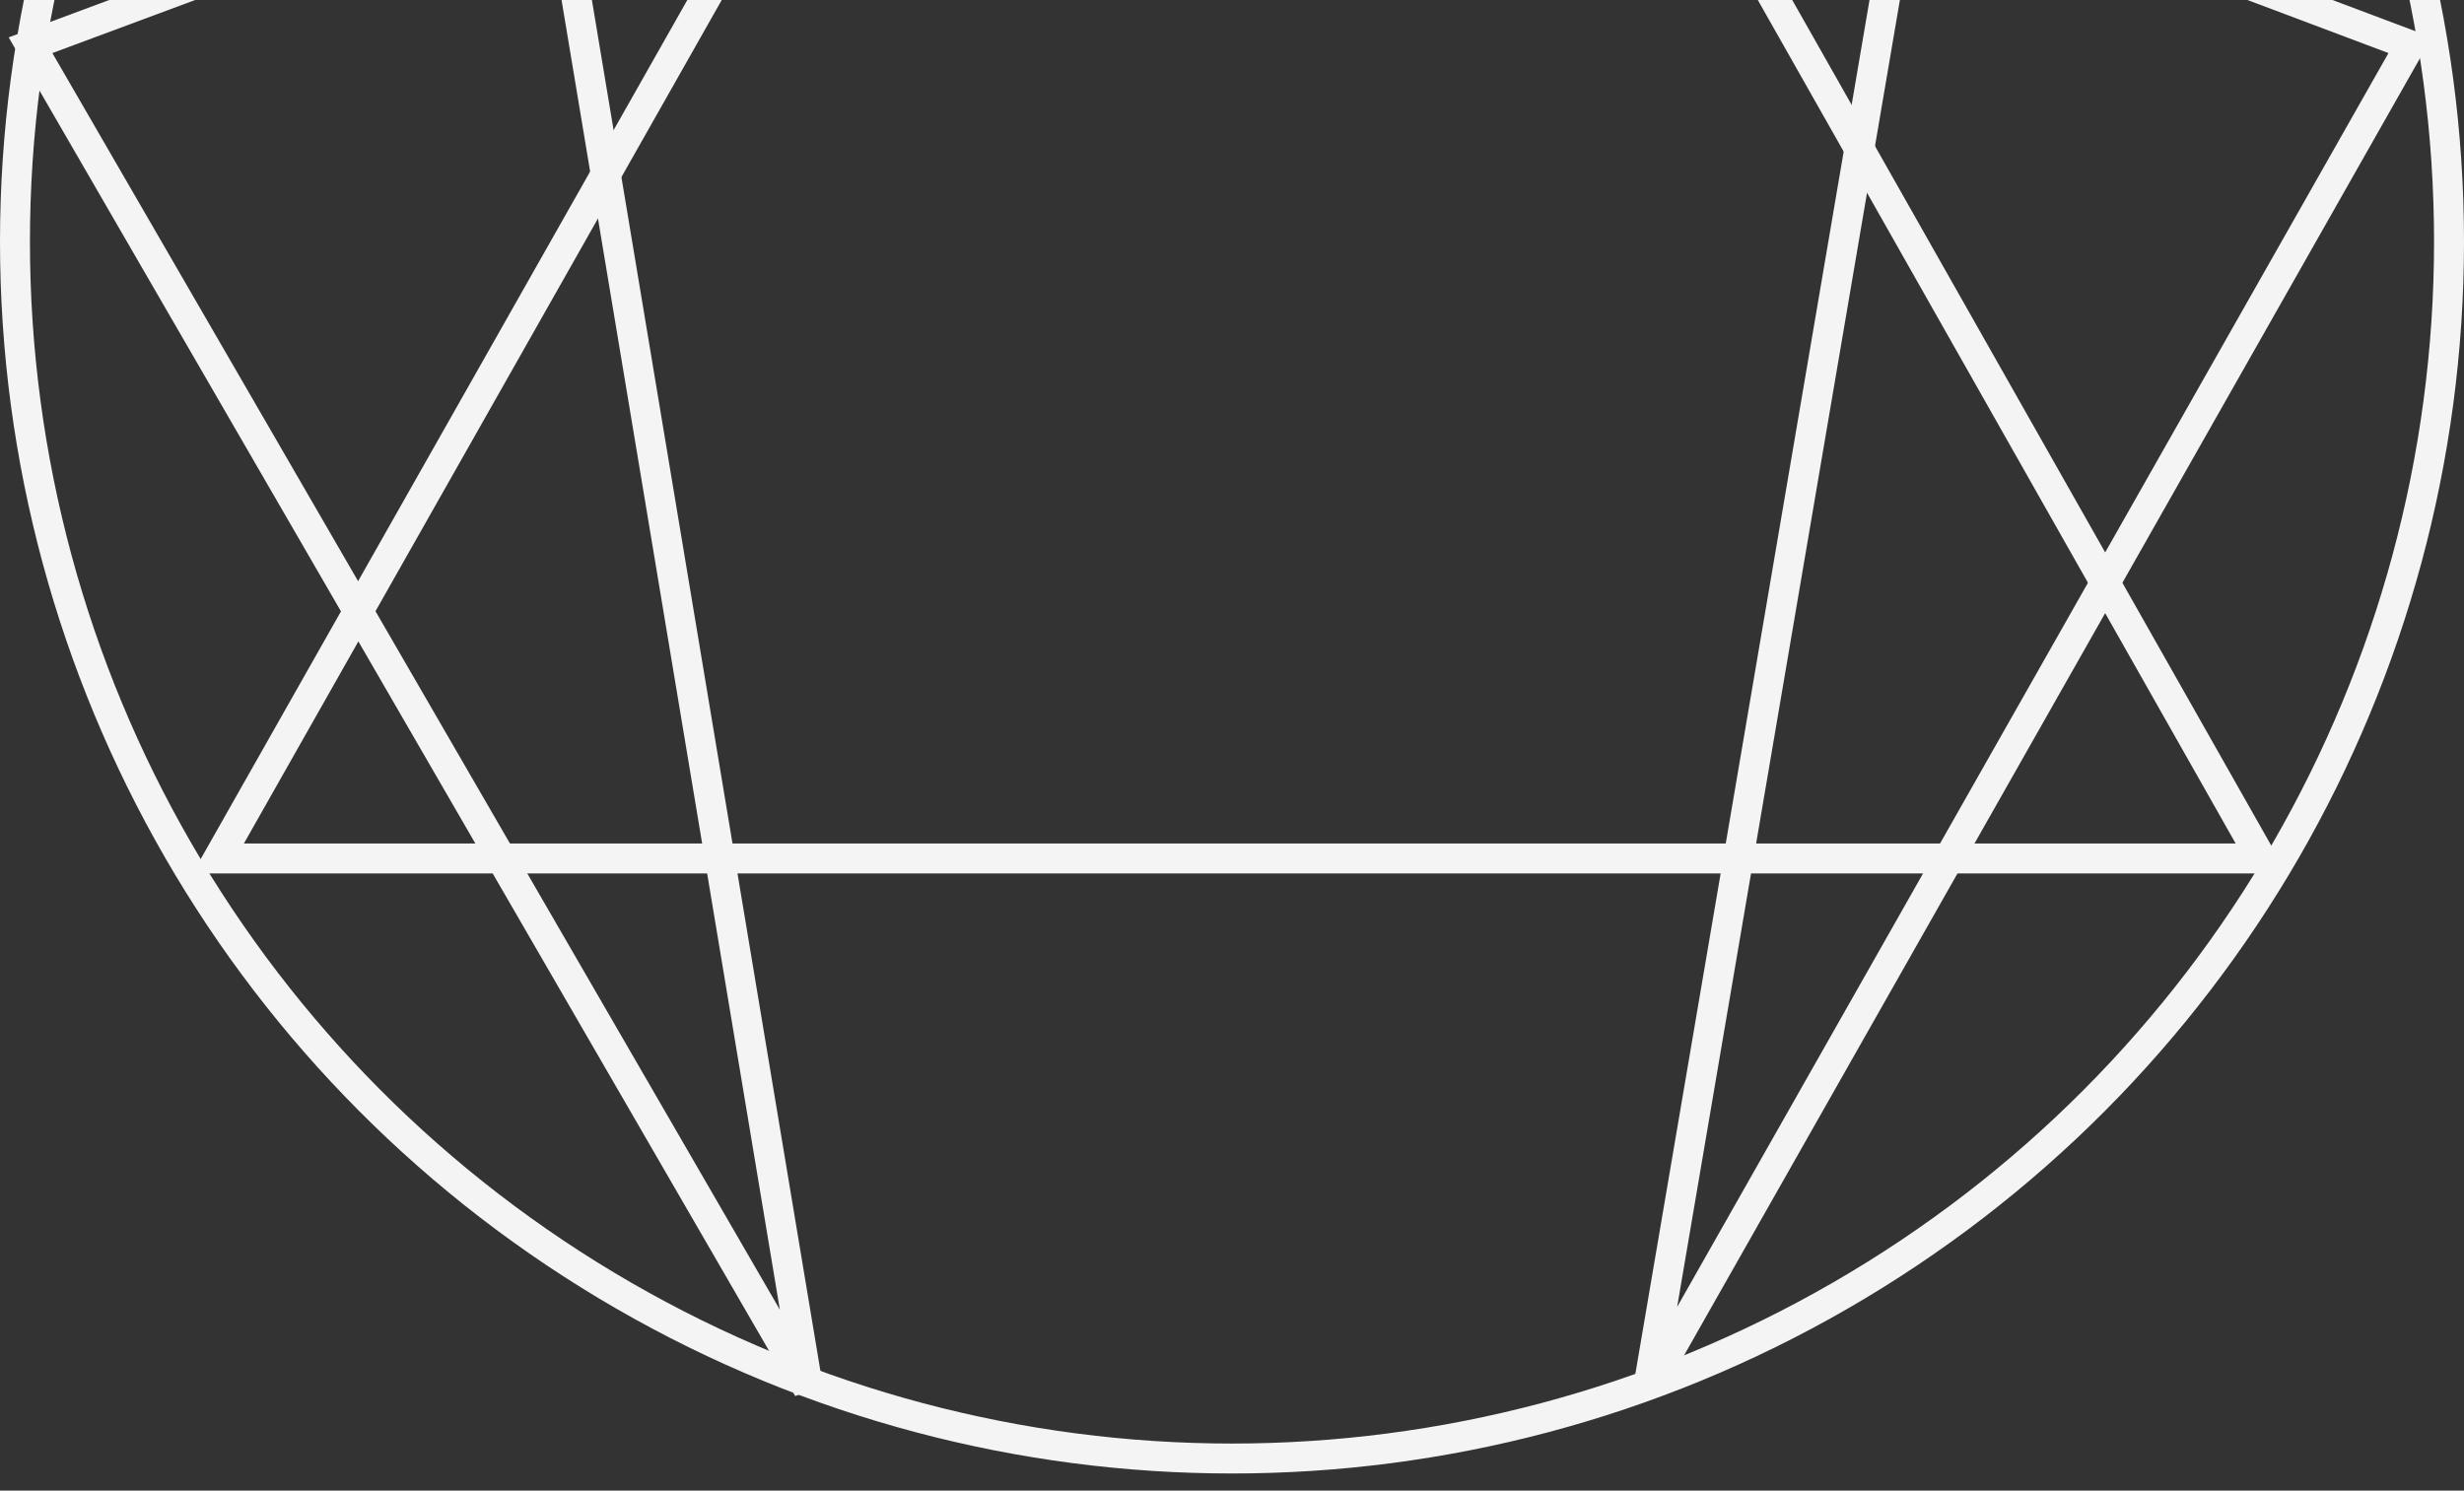
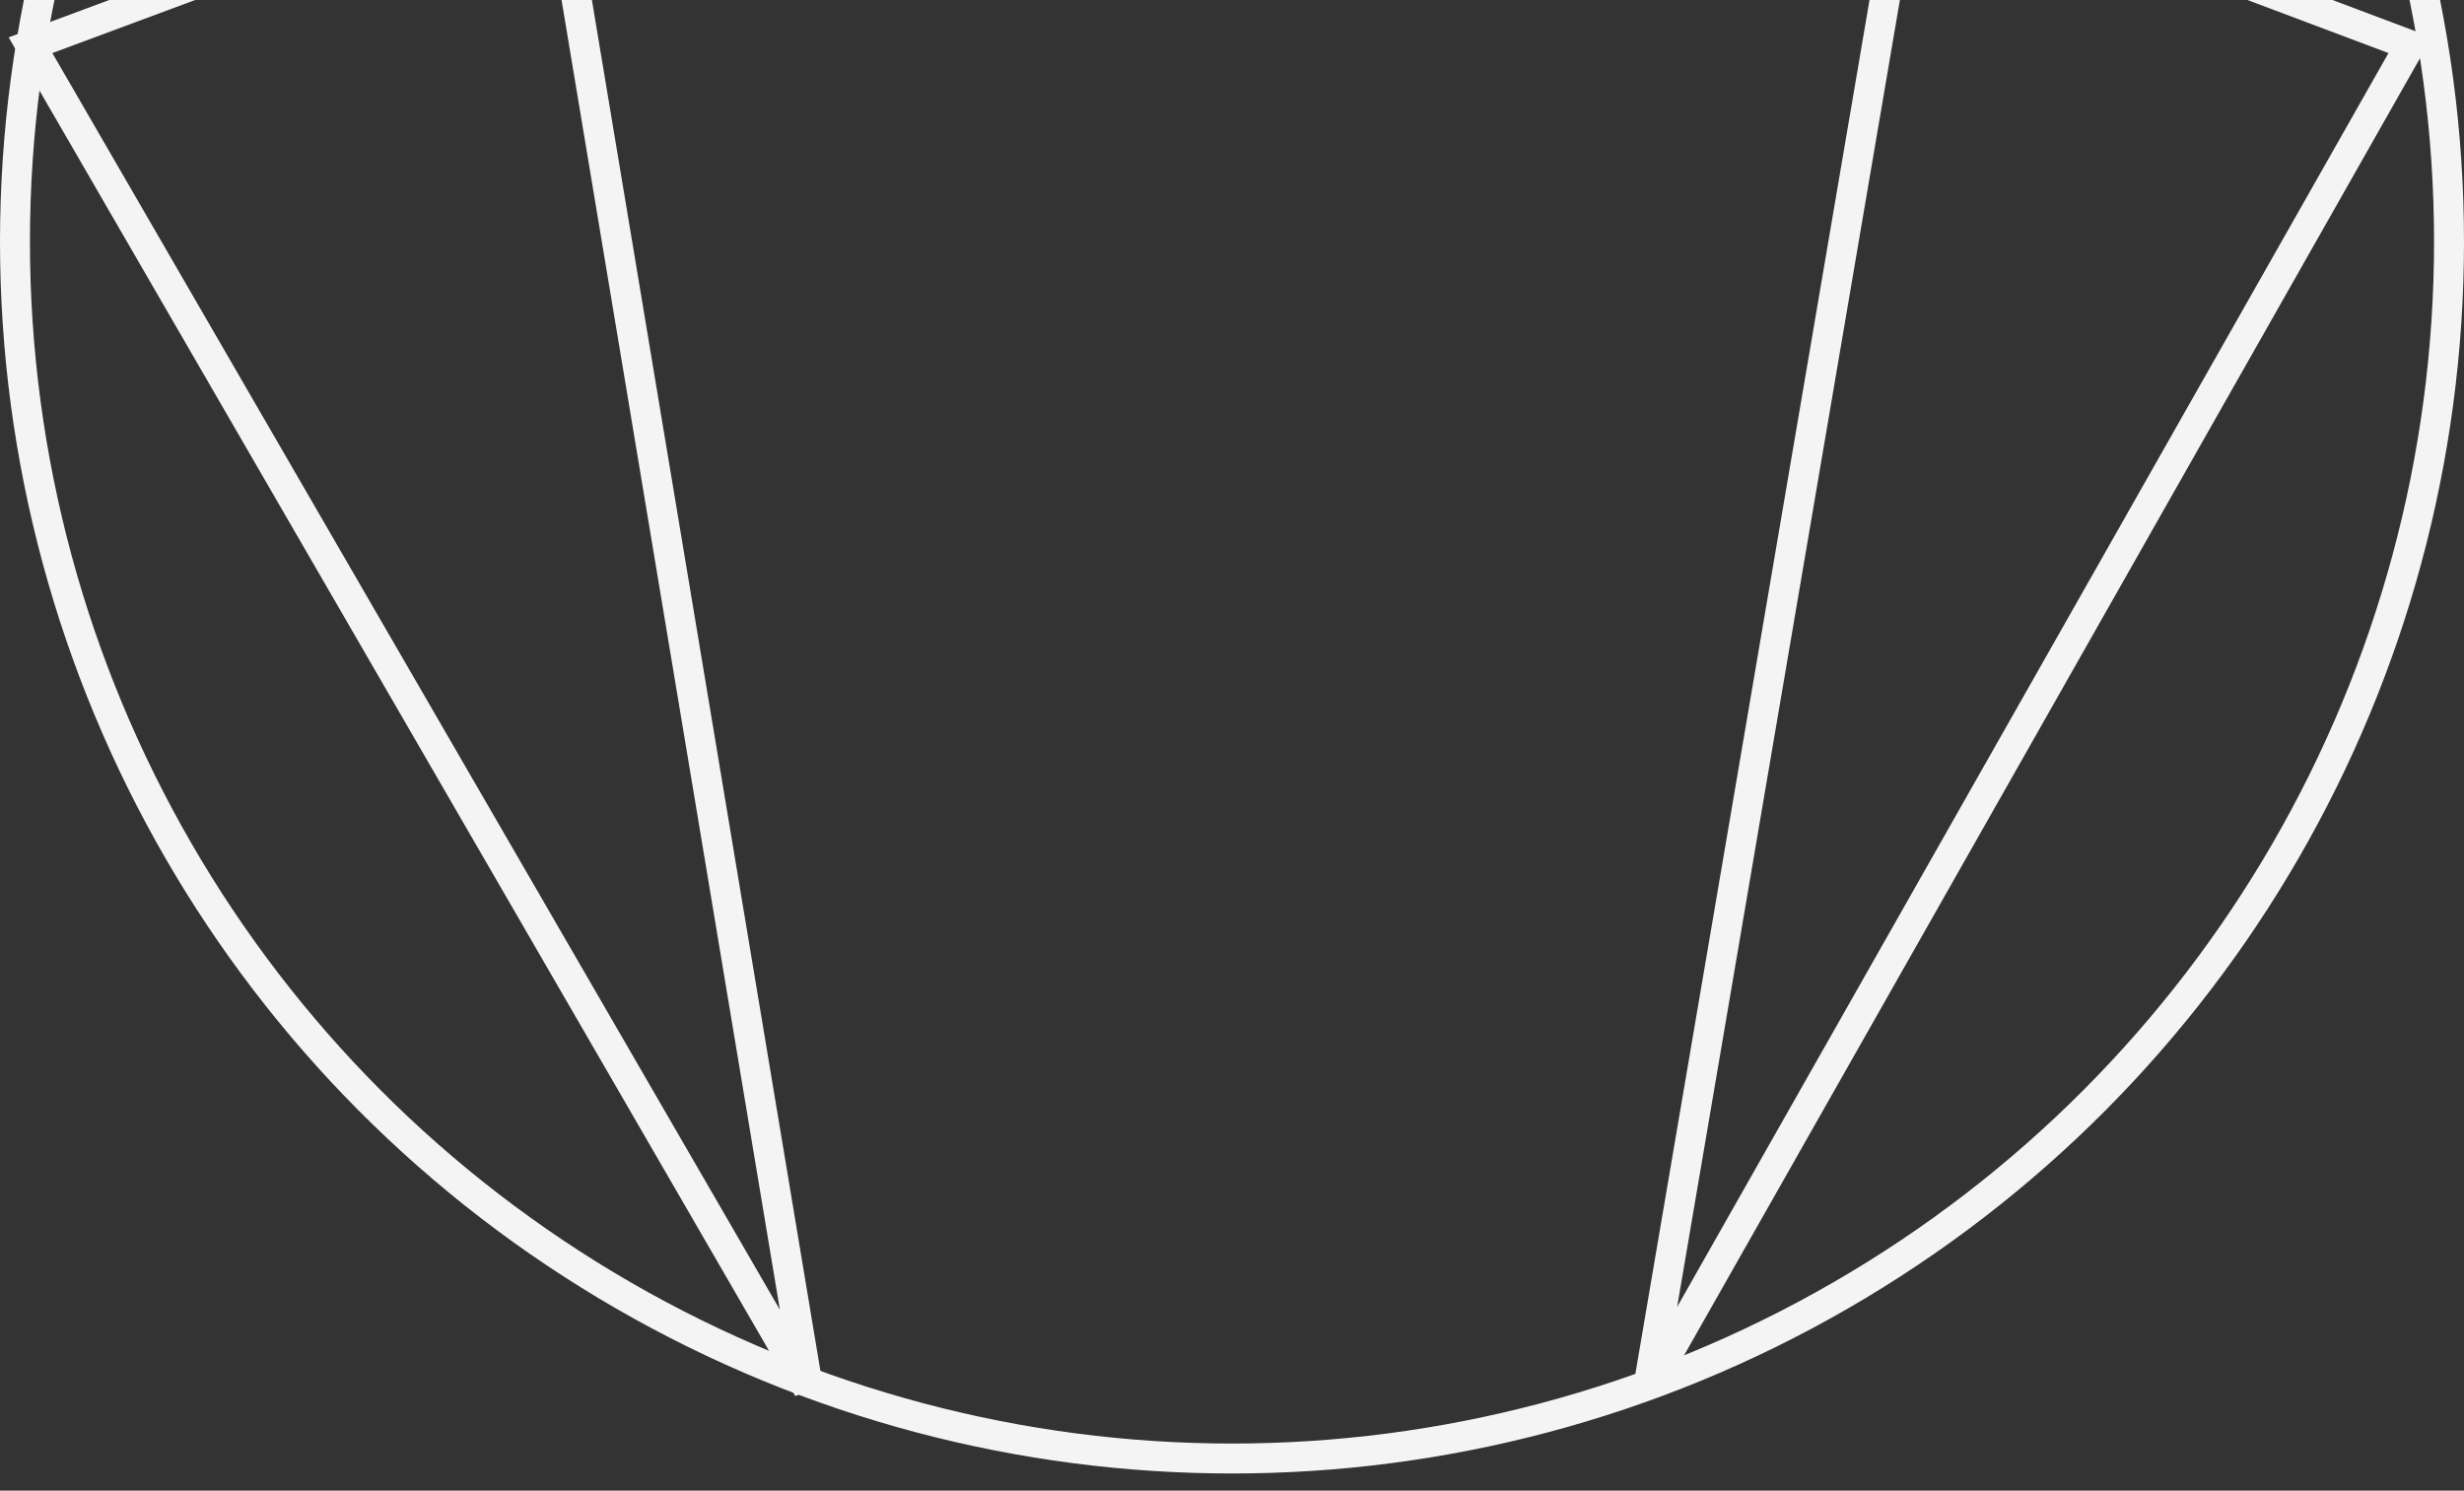
<svg xmlns="http://www.w3.org/2000/svg" width="1152" height="697" viewBox="0 0 1152 697" fill="none">
  <rect x="0" y="0" width="1152" height="697" fill="#333333" stroke="none" />
-   <path d="M102.026 401.407L579.636 -441.797L1057.25 401.407H102.026Z" stroke="#F4F4F4" stroke-width="14" />
  <circle cx="576" cy="113" r="569" stroke="#F4F4F4" stroke-width="14" />
  <path d="M377.85 649.279L216.057 -321.475L1126.82 21.144L770.514 649.279L935.943 -321.475L14.271 21.144L377.85 649.279Z" stroke="#F4F4F4" stroke-width="14" />
</svg>